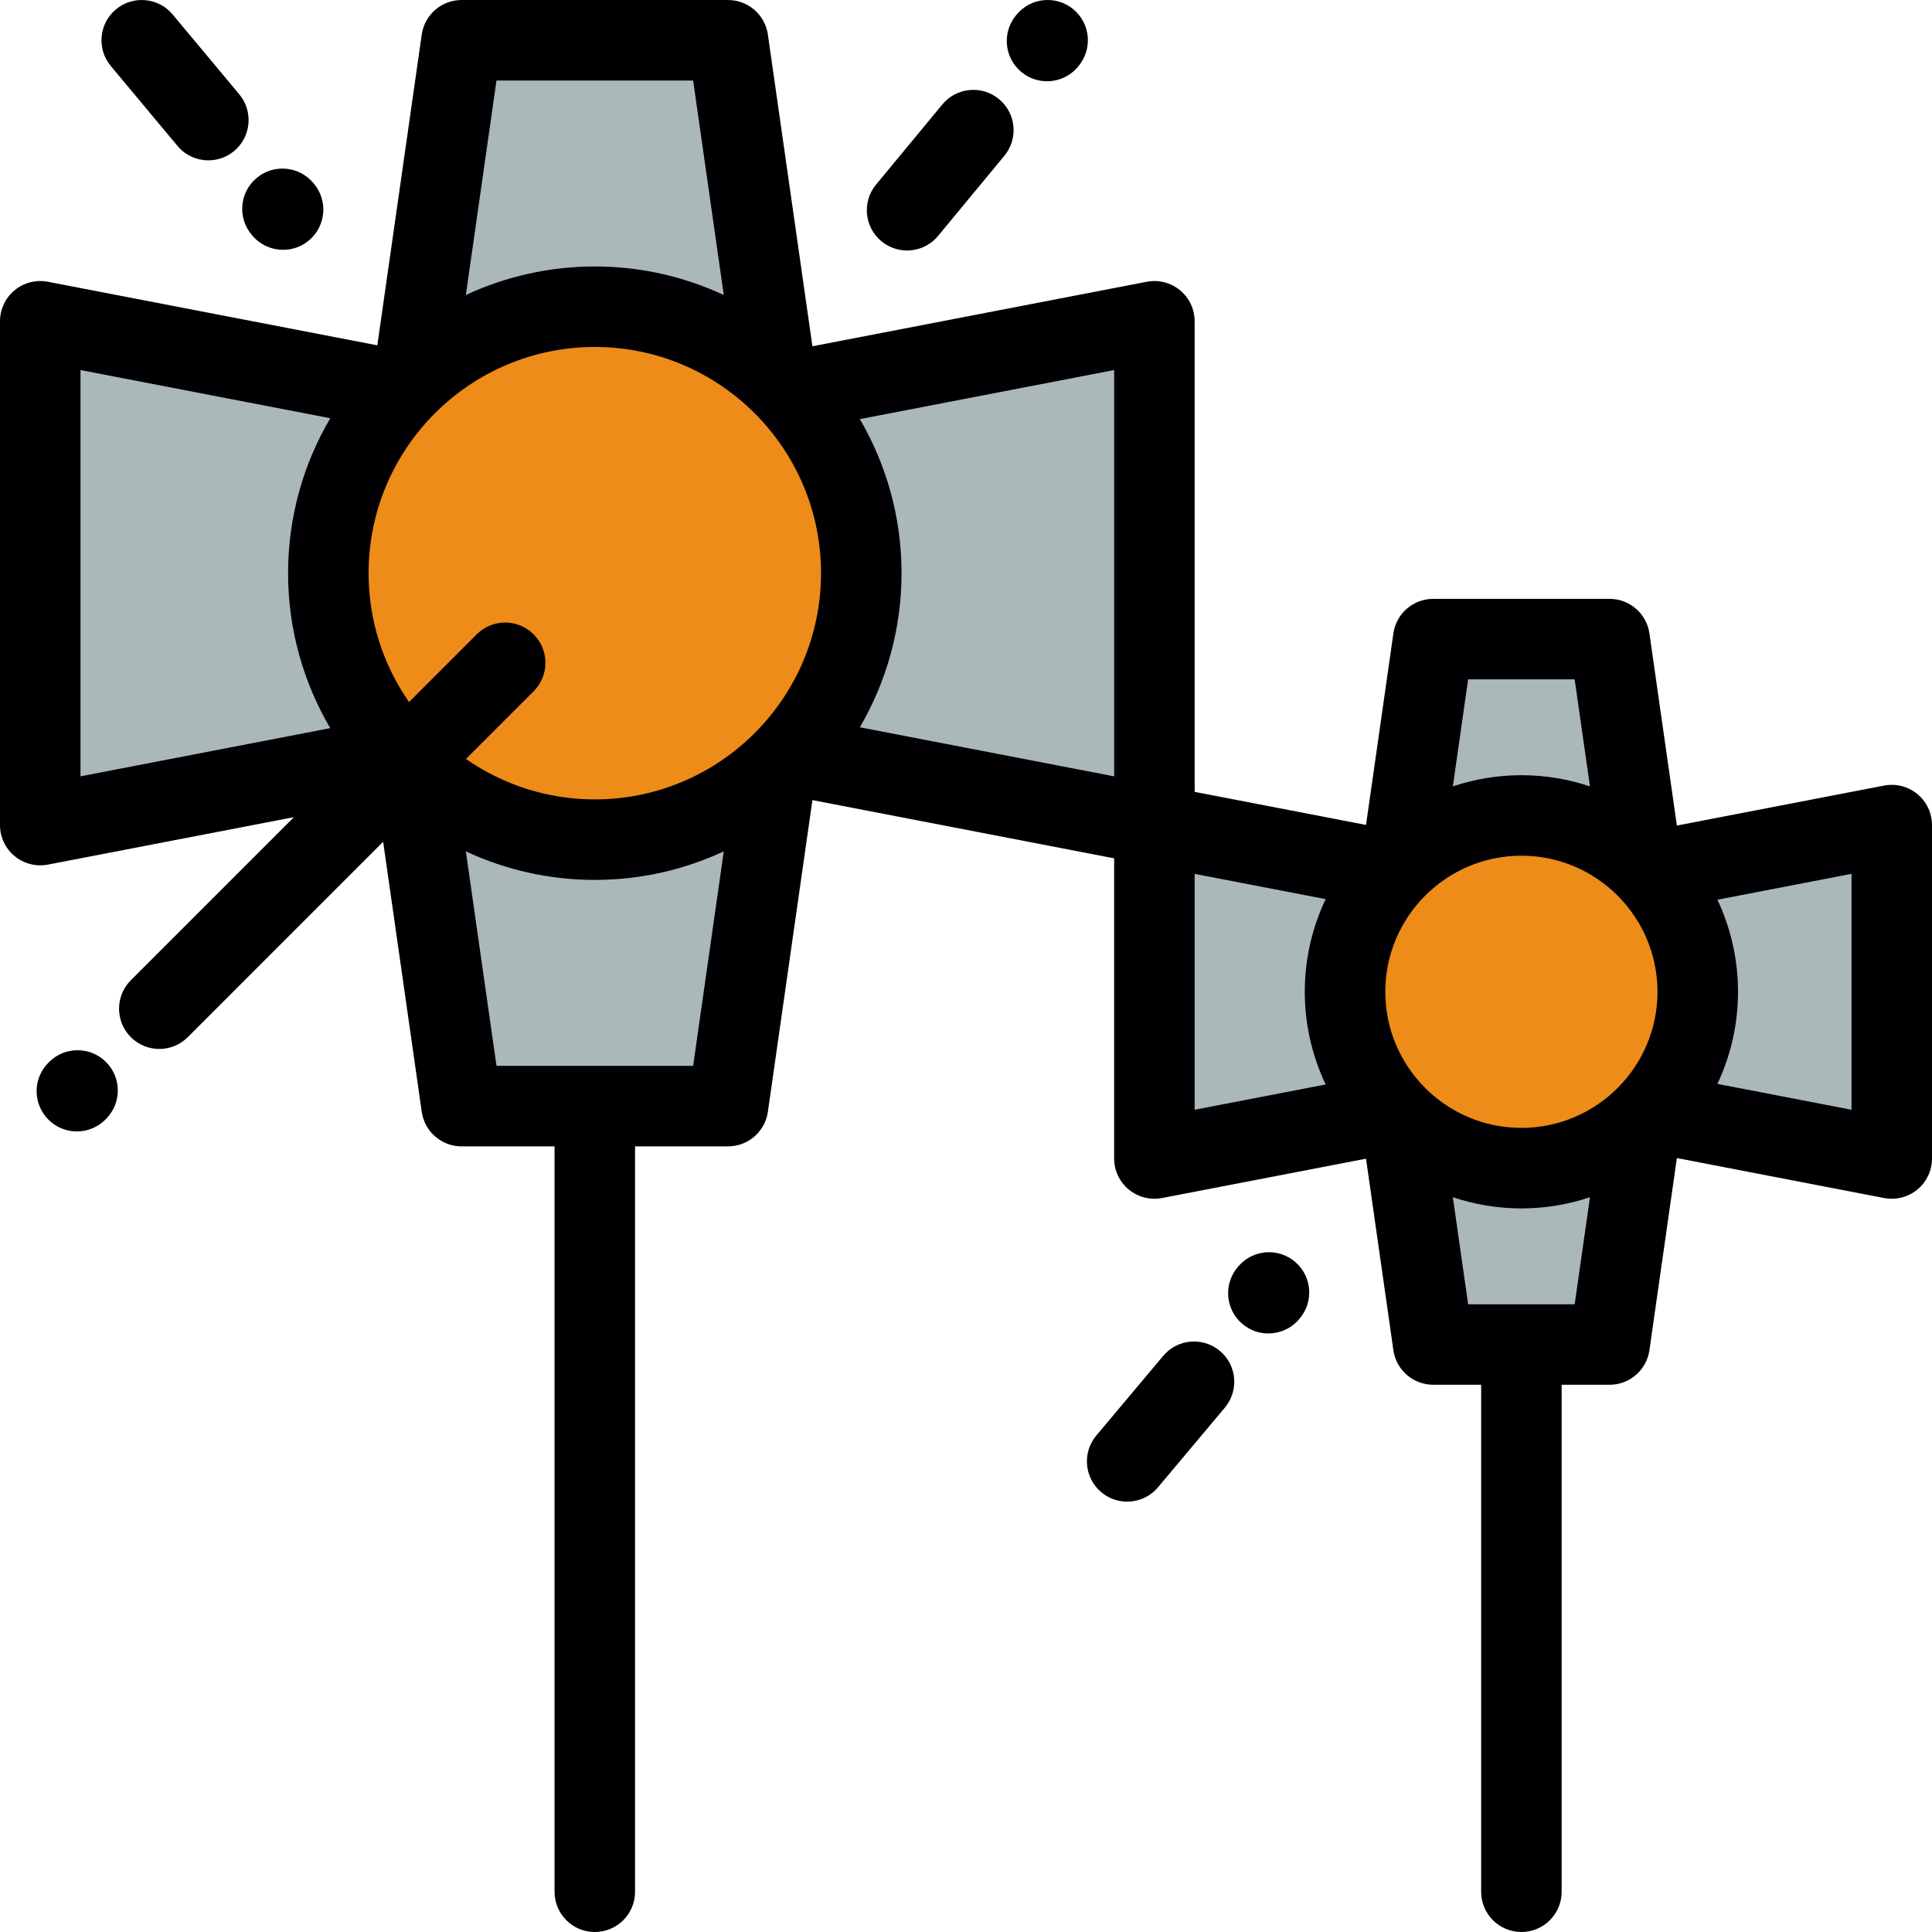
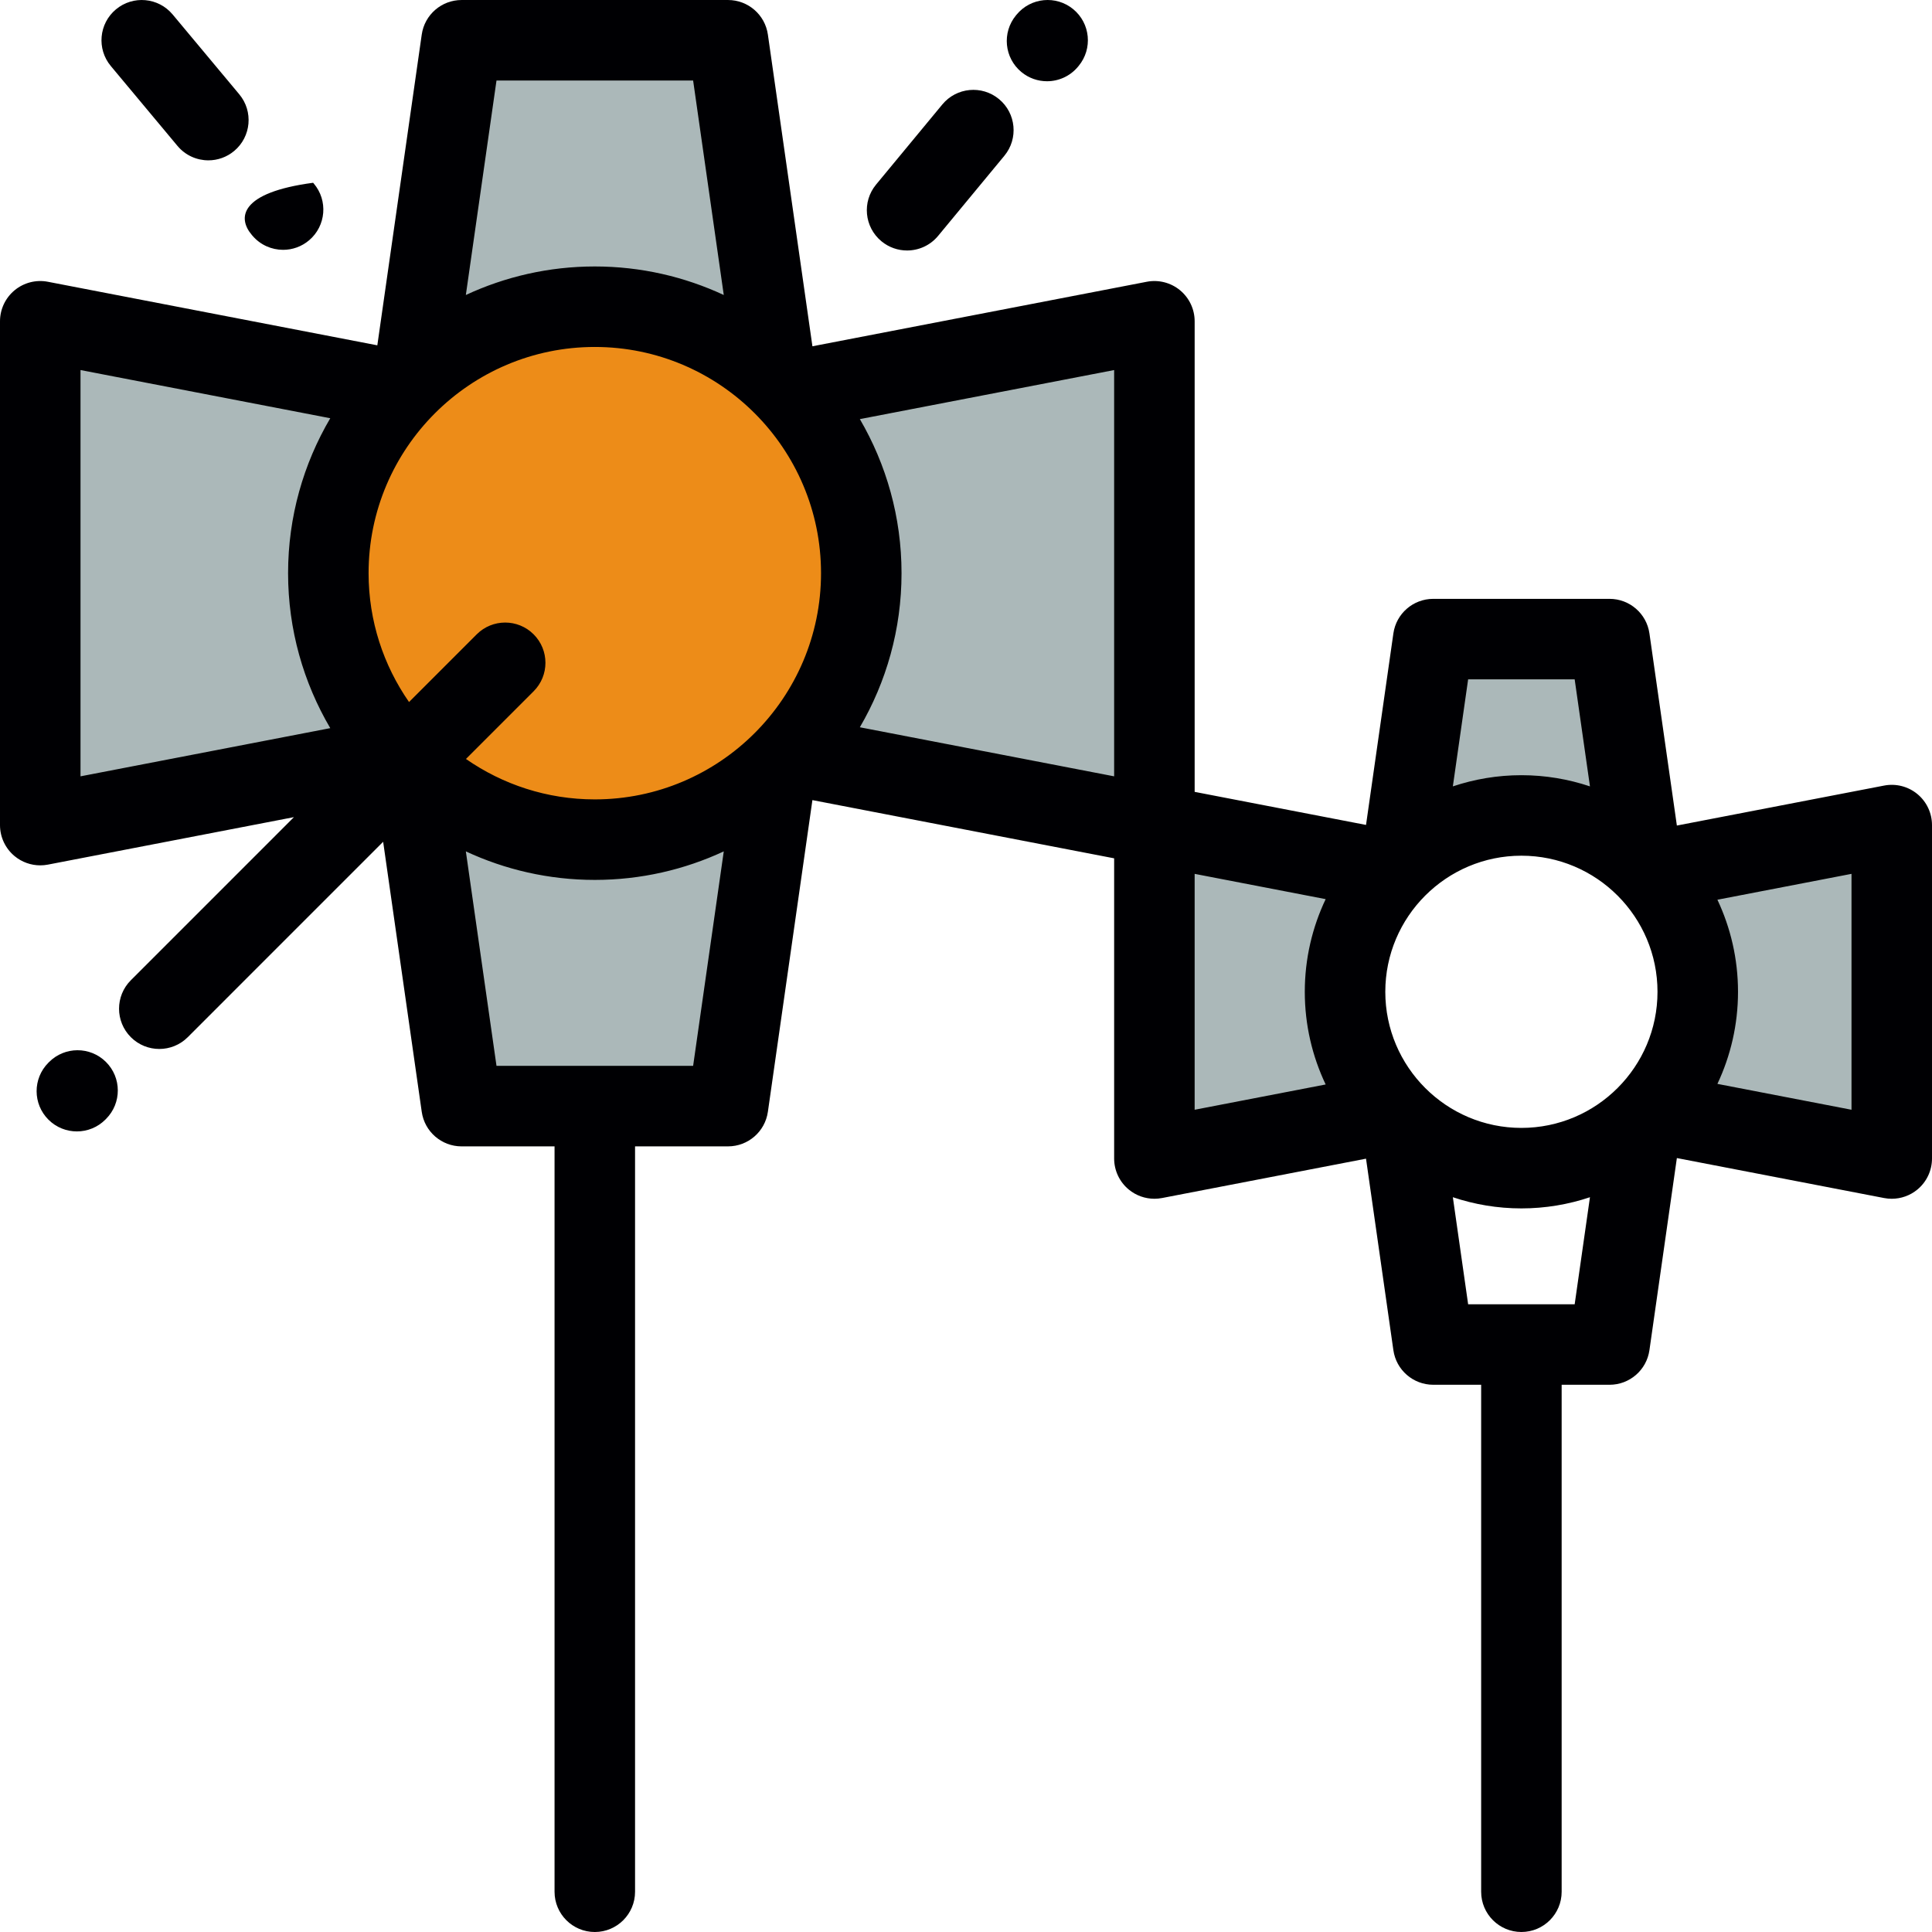
<svg xmlns="http://www.w3.org/2000/svg" version="1.1" id="Layer_1" x="0px" y="0px" viewBox="0 0 511.998 511.998" style="enable-background:new 0 0 511.998 511.998;" xml:space="preserve">
  <g>
    <path style="fill:#ABB8B9;" d="M10.668,218.658l95.477-18.421c-11.861-12.634-19.132-29.639-19.132-48.336   c0-18.702,7.267-35.707,19.135-48.337l-95.48-18.419V218.658z" />
    <path style="fill:#ED8C18;" d="M87.012,151.901c0,18.697,7.267,35.703,19.132,48.336c0.509,0.539,1.025,1.073,1.55,1.598   c0.603,0.598,1.211,1.188,1.836,1.761c12.608,11.741,29.514,18.919,48.098,18.919c18.586,0,35.495-7.179,48.099-18.919   c1.241-1.146,2.439-2.338,3.584-3.58c11.749-12.609,18.937-29.523,18.937-48.115c0-18.594-7.183-35.512-18.937-48.116   c-1.146-1.242-2.344-2.44-3.584-3.585c-12.604-11.741-29.514-18.918-48.099-18.918c-18.585,0-35.491,7.178-48.098,18.918   c-1.168,1.082-2.291,2.205-3.382,3.365C94.279,116.194,87.012,133.199,87.012,151.901z" />
    <g>
      <path style="fill:#ABB8B9;" d="M228.249,151.901c0,18.593-7.188,35.507-18.937,48.115l96.614,18.641V85.145l-96.614,18.641    C221.064,116.39,228.249,133.307,228.249,151.901z" />
      <path style="fill:#ABB8B9;" d="M157.628,81.282c18.586,0,35.495,7.178,48.099,18.918l-12.791-89.531h-70.611L109.531,100.2    C122.138,88.459,139.044,81.282,157.628,81.282z" />
      <path style="fill:#ABB8B9;" d="M205.731,203.602c-12.608,11.736-29.518,18.915-48.104,18.915    c-18.585,0-35.491-7.179-48.098-18.919l12.795,89.534h35.304h35.308L205.731,203.602z" />
      <path style="fill:#ABB8B9;" d="M305.926,218.658v88.358l63.189-12.186c-7.855-8.363-12.664-19.613-12.664-31.992    c0-12.38,4.809-23.628,12.664-31.987L305.926,218.658z" />
    </g>
-     <path style="fill:#ED8C18;" d="M369.115,230.851c-7.855,8.359-12.664,19.609-12.664,31.987s4.809,23.627,12.664,31.992   c0.721,0.769,1.467,1.51,2.24,2.225c8.342,7.769,19.532,12.517,31.832,12.517c12.301,0,23.49-4.748,31.832-12.517   c0.825-0.763,1.615-1.552,2.375-2.374c7.778-8.346,12.53-19.54,12.53-31.843c0-12.305-4.752-23.498-12.53-31.845   c-0.76-0.82-1.549-1.611-2.375-2.37c-8.342-7.769-19.531-12.521-31.832-12.521c-12.3,0-23.49,4.752-31.832,12.521   C370.582,229.34,369.836,230.078,369.115,230.851z" />
    <g>
      <path style="fill:#ABB8B9;" d="M449.922,262.838c0,12.304-4.752,23.497-12.53,31.843l63.942,12.335v-88.358l-63.942,12.335    C445.169,239.34,449.922,250.533,449.922,262.838z" />
      <path style="fill:#ABB8B9;" d="M403.186,216.102c12.301,0,23.49,4.752,31.832,12.521l-8.464-59.253h-46.737l-8.464,59.253    C379.696,220.855,390.887,216.102,403.186,216.102z" />
-       <path style="fill:#ABB8B9;" d="M435.022,297.055c-8.346,7.769-19.535,12.517-31.836,12.517c-12.3,0-23.49-4.748-31.832-12.517    l8.464,59.254h23.368h23.368L435.022,297.055z" />
    </g>
  </g>
  <g>
    <path style="fill:#000003;" d="M508.124,210.431c-2.455-2.026-5.686-2.852-8.811-2.248l-54.925,10.596l-7.272-50.918   c-0.75-5.255-5.252-9.159-10.56-9.159h-46.737c-5.309,0-9.81,3.904-10.56,9.159l-7.249,50.753l-45.415-8.763V85.145   c0-3.183-1.421-6.2-3.877-8.227c-2.456-2.027-5.687-2.851-8.812-2.248L215.3,91.766L203.496,9.161   c-0.75-5.255-5.252-9.158-10.56-9.158h-70.611c-5.308,0-9.809,3.903-10.56,9.158L99.995,91.514L12.689,74.67   c-3.123-0.604-6.357,0.221-8.812,2.248C1.421,78.945,0,81.961,0,85.145v133.513c0,3.183,1.421,6.2,3.877,8.227   c1.928,1.59,4.334,2.441,6.791,2.441c0.673,0,1.35-0.064,2.021-0.193l65.207-12.582l-43.222,43.224   c-4.166,4.166-4.165,10.92,0,15.086c2.083,2.083,4.813,3.124,7.543,3.124c2.731,0,5.46-1.042,7.543-3.124l51.778-51.78   l10.227,71.561c0.751,5.255,5.253,9.158,10.56,9.158h24.636v197.531c0,5.892,4.776,10.667,10.667,10.667   s10.667-4.776,10.667-10.667V303.799h24.641c5.309,0,9.81-3.903,10.56-9.159l11.801-82.604l79.961,15.427v79.552   c0,3.183,1.421,6.201,3.877,8.227c1.928,1.591,4.332,2.441,6.791,2.441c0.673,0,1.349-0.064,2.021-0.193l54.061-10.43l7.25,50.757   c0.75,5.256,5.252,9.159,10.56,9.159h12.701v134.353c0,5.892,4.777,10.667,10.667,10.667c5.892,0,10.667-4.776,10.667-10.667   V366.977h12.701c5.309,0,9.81-3.903,10.56-9.159l7.273-50.921l54.924,10.595c0.671,0.129,1.347,0.193,2.02,0.193   c2.458,0,4.863-0.85,6.791-2.441c2.455-2.026,3.877-5.044,3.877-8.227v-88.358C512,215.475,510.578,212.458,508.124,210.431z    M367.117,262.838c0-19.888,16.18-36.07,36.068-36.07c19.887,0,36.069,16.18,36.069,36.07c0,19.887-16.18,36.067-36.069,36.067   C383.298,298.905,367.117,282.726,367.117,262.838z M417.302,180.038l4.05,28.359c-5.715-1.912-11.817-2.963-18.167-2.963   s-12.453,1.052-18.167,2.963l4.05-28.359L417.302,180.038L417.302,180.038z M295.258,205.736l-67.39-13.003   c7.01-12.009,11.047-25.956,11.047-40.836c0-14.877-4.037-28.821-11.044-40.828l67.386-13.001v107.668H295.258z M141.42,168.107   c-4.165-4.166-10.919-4.166-15.086,0l-17.937,17.938c-6.747-9.698-10.718-21.466-10.718-34.15   c0-33.055,26.893-59.948,59.948-59.948c33.058,0,59.953,26.893,59.953,59.948c0,33.057-26.895,59.952-59.953,59.952   c-12.682,0-24.448-3.969-34.145-10.716l17.938-17.939C145.588,179.028,145.588,172.274,141.42,168.107z M183.684,21.337   l8.12,56.837c-10.398-4.839-21.973-7.559-34.176-7.559c-12.202,0-23.778,2.72-34.175,7.56l8.123-56.837h52.108V21.337z    M21.335,98.067l66.188,12.769c-7.092,12.06-11.178,26.089-11.178,41.062c0,14.975,4.087,29.006,11.178,41.066l-66.188,12.771   V98.067z M131.577,282.464l-8.123-56.84c10.396,4.84,21.973,7.56,34.175,7.56c12.204,0,23.779-2.72,34.177-7.56l-8.121,56.84   H131.577z M316.593,231.581l34.72,6.699c-3.54,7.45-5.531,15.776-5.531,24.559c0,8.782,1.989,17.107,5.531,24.557l-34.72,6.698   V231.581z M389.07,345.642l-4.05-28.366c5.712,1.913,11.817,2.963,18.167,2.963s12.454-1.051,18.167-2.963l-4.05,28.366H389.07z    M490.665,294.094l-35.536-6.855c3.495-7.411,5.46-15.679,5.46-24.401c0-8.723-1.965-16.992-5.46-24.403l35.536-6.855V294.094z" />
    <path style="fill:#000003;" d="M233.586,63.934c1.989,1.645,4.398,2.447,6.792,2.447c3.07,0,6.117-1.318,8.227-3.869l17.561-21.232   c3.755-4.54,3.118-11.264-1.422-15.019c-4.538-3.755-11.263-3.119-15.019,1.422l-17.561,21.232   C228.409,53.455,229.046,60.179,233.586,63.934z" />
    <path style="fill:#000003;" d="M270.69,19.098c1.985,1.636,4.388,2.433,6.775,2.433c3.079,0,6.132-1.326,8.242-3.887l0.16-0.195   c3.744-4.548,3.094-11.27-1.454-15.015c-4.548-3.746-11.269-3.095-15.015,1.453l-0.16,0.195   C265.492,8.63,266.142,15.354,270.69,19.098z" />
-     <path style="fill:#000003;" d="M66.729,62.254l0.165,0.195c2.111,2.482,5.111,3.758,8.132,3.758c2.442,0,4.898-0.834,6.905-2.541   c4.488-3.816,5.034-10.548,1.217-15.037l-0.165-0.195c-3.816-4.489-10.549-5.035-15.037-1.217   C63.456,51.033,62.914,57.766,66.729,62.254z" />
+     <path style="fill:#000003;" d="M66.729,62.254l0.165,0.195c2.111,2.482,5.111,3.758,8.132,3.758c2.442,0,4.898-0.834,6.905-2.541   c4.488-3.816,5.034-10.548,1.217-15.037l-0.165-0.195C63.456,51.033,62.914,57.766,66.729,62.254z" />
    <path style="fill:#000003;" d="M47.027,38.659c2.109,2.528,5.141,3.833,8.195,3.833c2.411,0,4.834-0.813,6.829-2.478   c4.523-3.775,5.13-10.502,1.355-15.025L45.75,3.834C41.977-0.688,35.249-1.295,30.726,2.48c-4.523,3.775-5.13,10.502-1.355,15.025   L47.027,38.659z" />
    <path style="fill:#000003;" d="M12.987,281.467l-0.181,0.181c-4.153,4.178-4.134,10.932,0.044,15.086   c2.081,2.069,4.801,3.102,7.522,3.102c2.739,0,5.48-1.049,7.565-3.146l0.179-0.181c4.155-4.177,4.136-10.931-0.043-15.086   C23.894,277.27,17.14,277.289,12.987,281.467z" />
-     <path style="fill:#000003;" d="M343.2,334.387c-4.49-3.815-11.222-3.268-15.037,1.224l-0.164,0.194   c-3.813,4.49-3.265,11.222,1.225,15.036c2.007,1.705,4.459,2.538,6.901,2.538c3.022,0,6.025-1.277,8.136-3.761l0.164-0.194   C348.237,344.933,347.69,338.2,343.2,334.387z" />
-     <path style="fill:#000003;" d="M323.284,358.008c-4.511-3.789-11.24-3.2-15.029,1.312l-17.716,21.105   c-3.788,4.512-3.2,11.241,1.312,15.029c1.998,1.678,4.431,2.497,6.853,2.497c3.043,0,6.066-1.296,8.176-3.808l17.716-21.105   C328.383,368.525,327.796,361.796,323.284,358.008z" />
  </g>
  <g>
</g>
  <g>
</g>
  <g>
</g>
  <g>
</g>
  <g>
</g>
  <g>
</g>
  <g>
</g>
  <g>
</g>
  <g>
</g>
  <g>
</g>
  <g>
</g>
  <g>
</g>
  <g>
</g>
  <g>
</g>
  <g>
</g>
</svg>